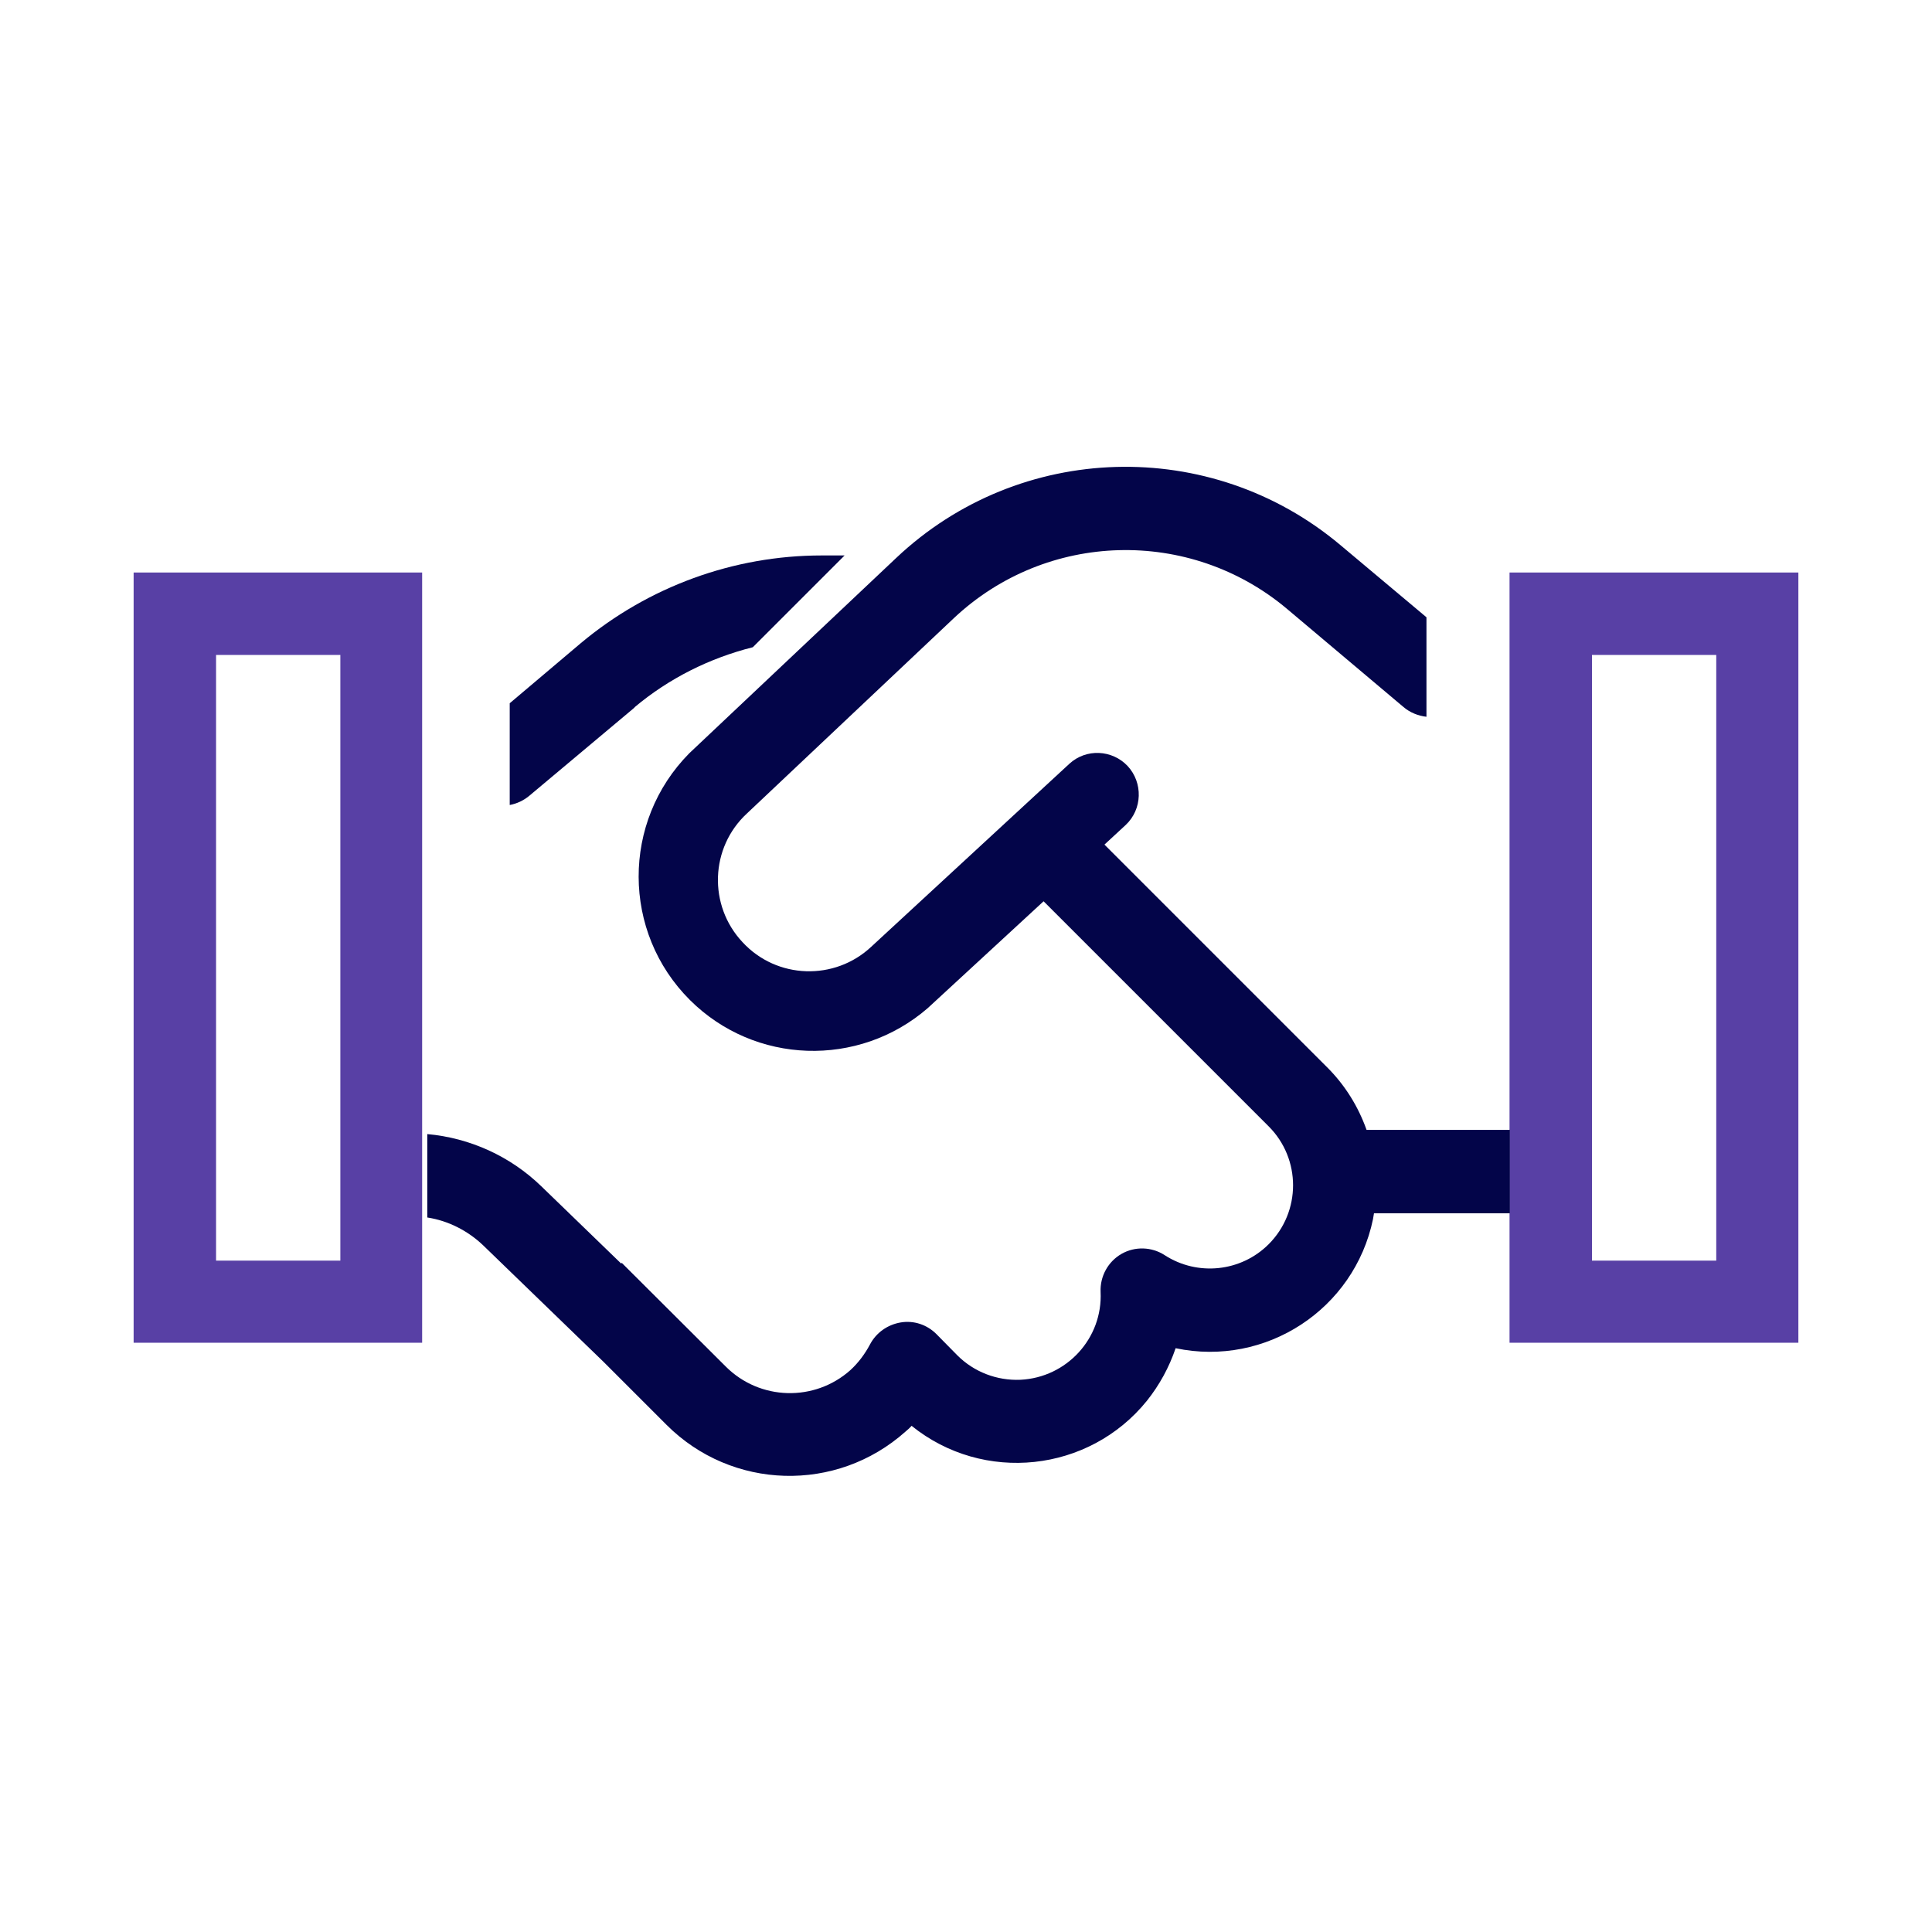
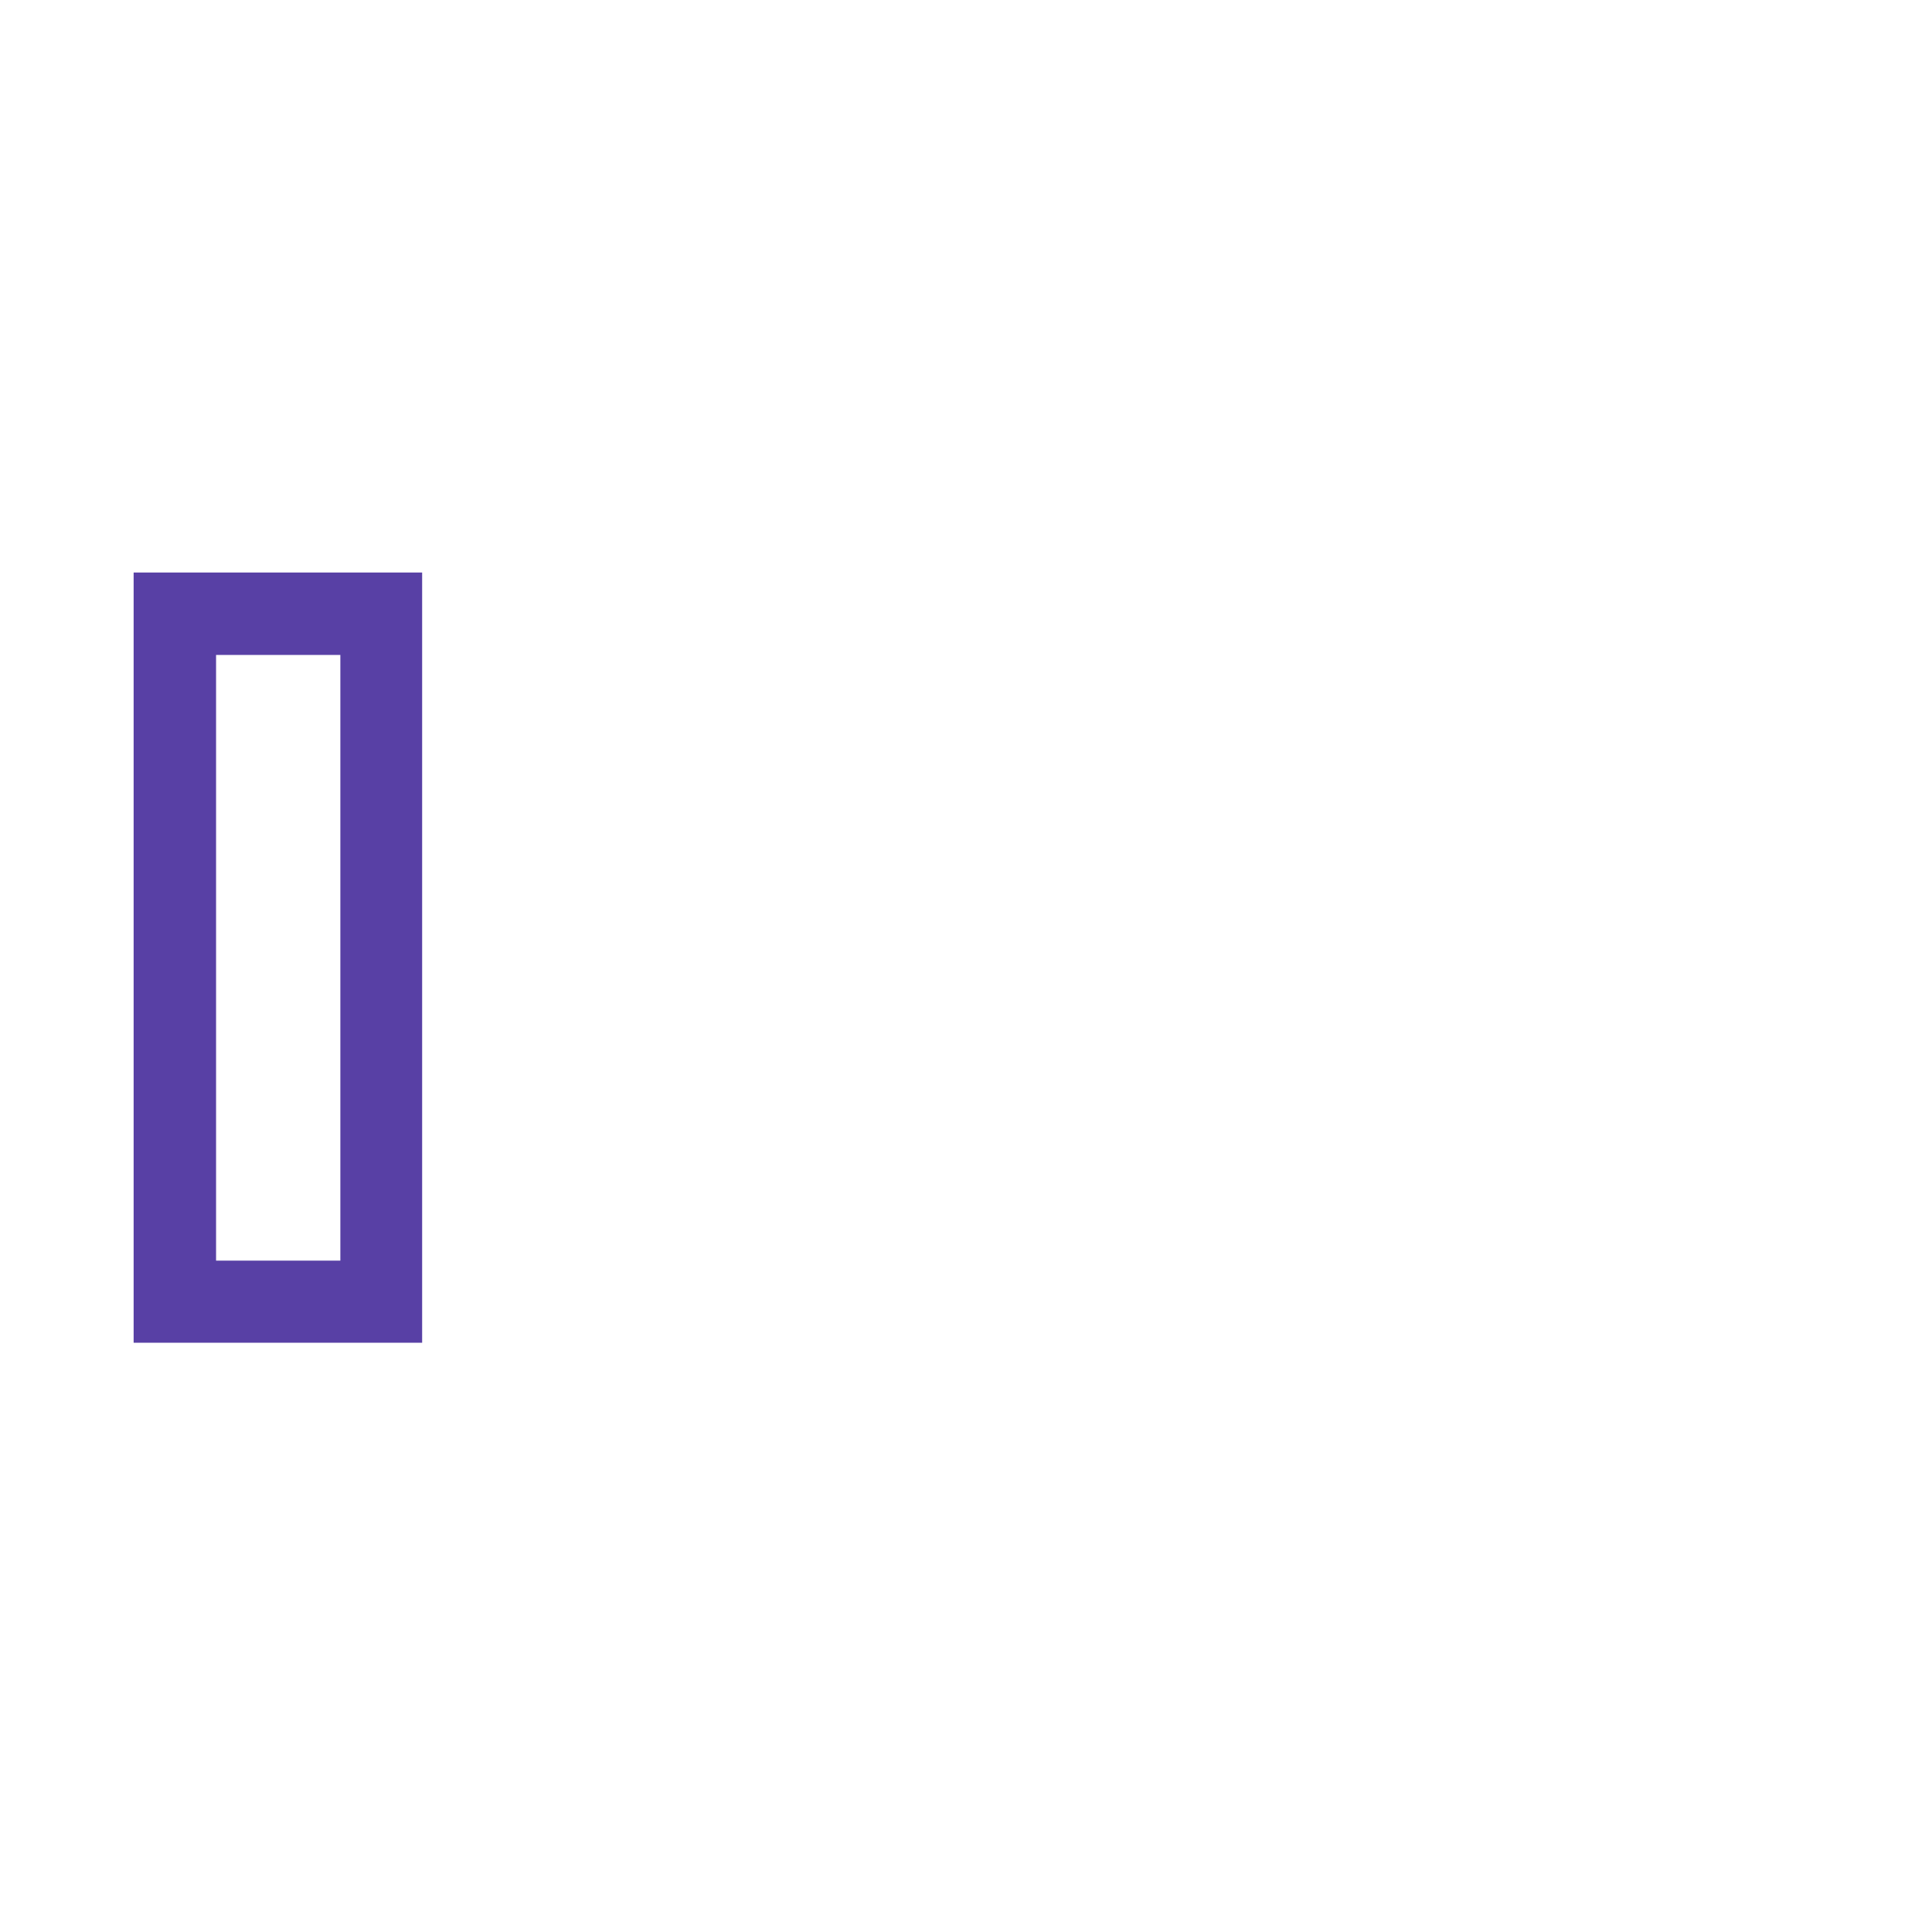
<svg xmlns="http://www.w3.org/2000/svg" id="icons" viewBox="0 0 60 60">
  <defs>
    <style>.cls-1{fill:#030549;}.cls-1,.cls-2{stroke-width:0px;}.cls-2{fill:#5840a5;}</style>
  </defs>
  <g id="Group_1189">
    <path id="Path_1577" class="cls-2" d="m13.12,41.7H4.15v-23.92h8.96v23.92Zm-6.41-2.55h3.86v-18.81h-3.86v18.81Z" />
-     <path id="Path_1578" class="cls-2" d="m55.85,41.7h-8.97v-23.92h8.97v23.92Zm-6.41-2.55h3.86v-18.81h-3.86v18.81Z" />
-     <path id="Path_1579" class="cls-1" d="m19.7,21.97c1.07-.9,2.33-1.53,3.68-1.87l2.85-2.85h-.71c-2.74,0-5.39.97-7.49,2.73l-2.2,1.86v3.16c.22-.04.43-.14.6-.28l3.28-2.75Z" />
-     <path id="Path_1580" class="cls-1" d="m46.88,35.09h-4.44c-.26-.73-.67-1.39-1.22-1.94l-6.92-6.92.66-.61c.52-.49.54-1.31.06-1.83-.48-.51-1.29-.55-1.81-.07l-6.15,5.68c-1.14,1.07-2.94,1.01-4-.14-1.07-1.14-1.01-2.94.14-4l6.42-6.06c2.88-2.71,7.33-2.83,10.35-.29l3.62,3.05c.2.17.45.27.71.3v-3.09l-2.67-2.24c-4.03-3.39-9.97-3.22-13.8.4l-6.42,6.06c-2.11,2.13-2.1,5.56.02,7.67,2.01,2,5.23,2.11,7.38.25l3.6-3.32,6.99,6.99c1.01,1.01,1.01,2.65,0,3.66-.86.86-2.21,1-3.23.34-.4-.26-.92-.28-1.34-.04-.42.24-.67.7-.65,1.18.07,1.44-1.05,2.66-2.49,2.73-.73.03-1.44-.24-1.96-.76l-.65-.66c-.29-.29-.7-.43-1.11-.36-.41.07-.76.32-.95.68-.16.3-.36.57-.61.8-1.11.99-2.81.95-3.87-.11l-3.23-3.22-.02.02-2.48-2.4c-.96-.93-2.21-1.5-3.54-1.62v2.59c.65.1,1.26.41,1.74.87l3.73,3.61,1.96,1.96c2.03,2.03,5.28,2.12,7.42.21.07-.06.13-.11.19-.18,2.23,1.8,5.51,1.45,7.31-.78.39-.49.69-1.04.89-1.63,2.8.59,5.55-1.21,6.13-4.01.01-.06.02-.12.03-.18h4.22v-2.6Z" />
  </g>
</svg>